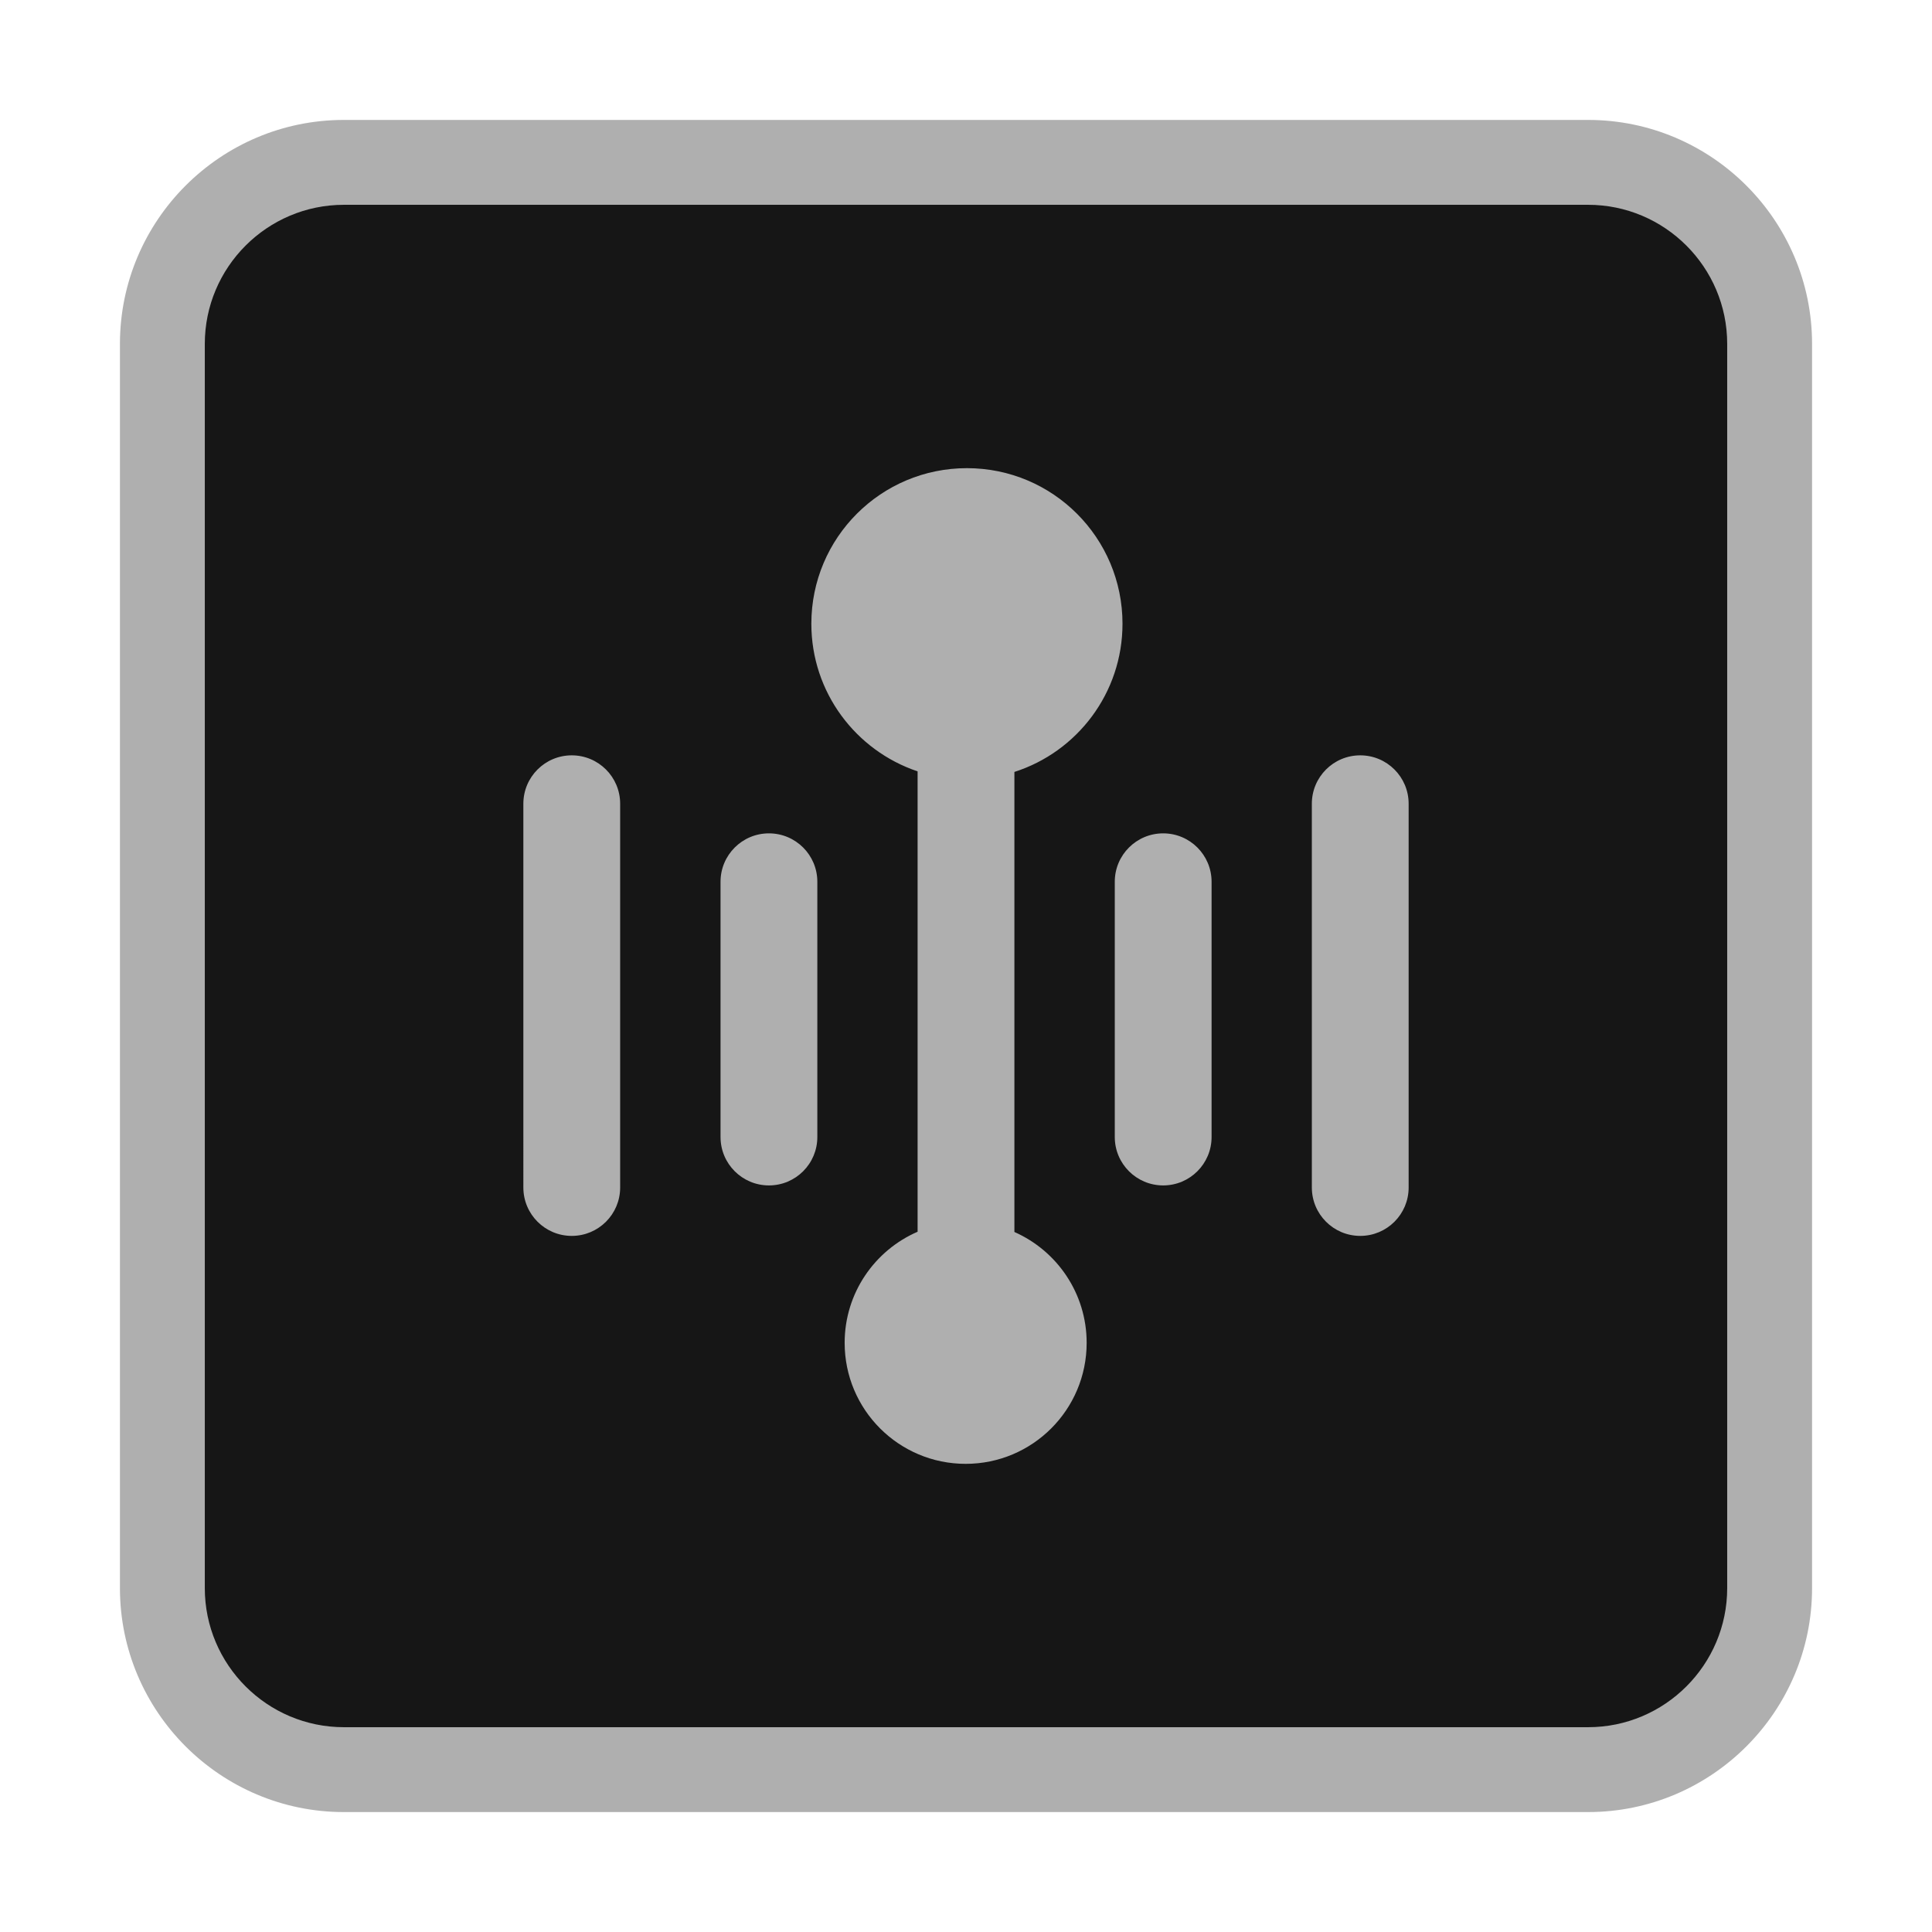
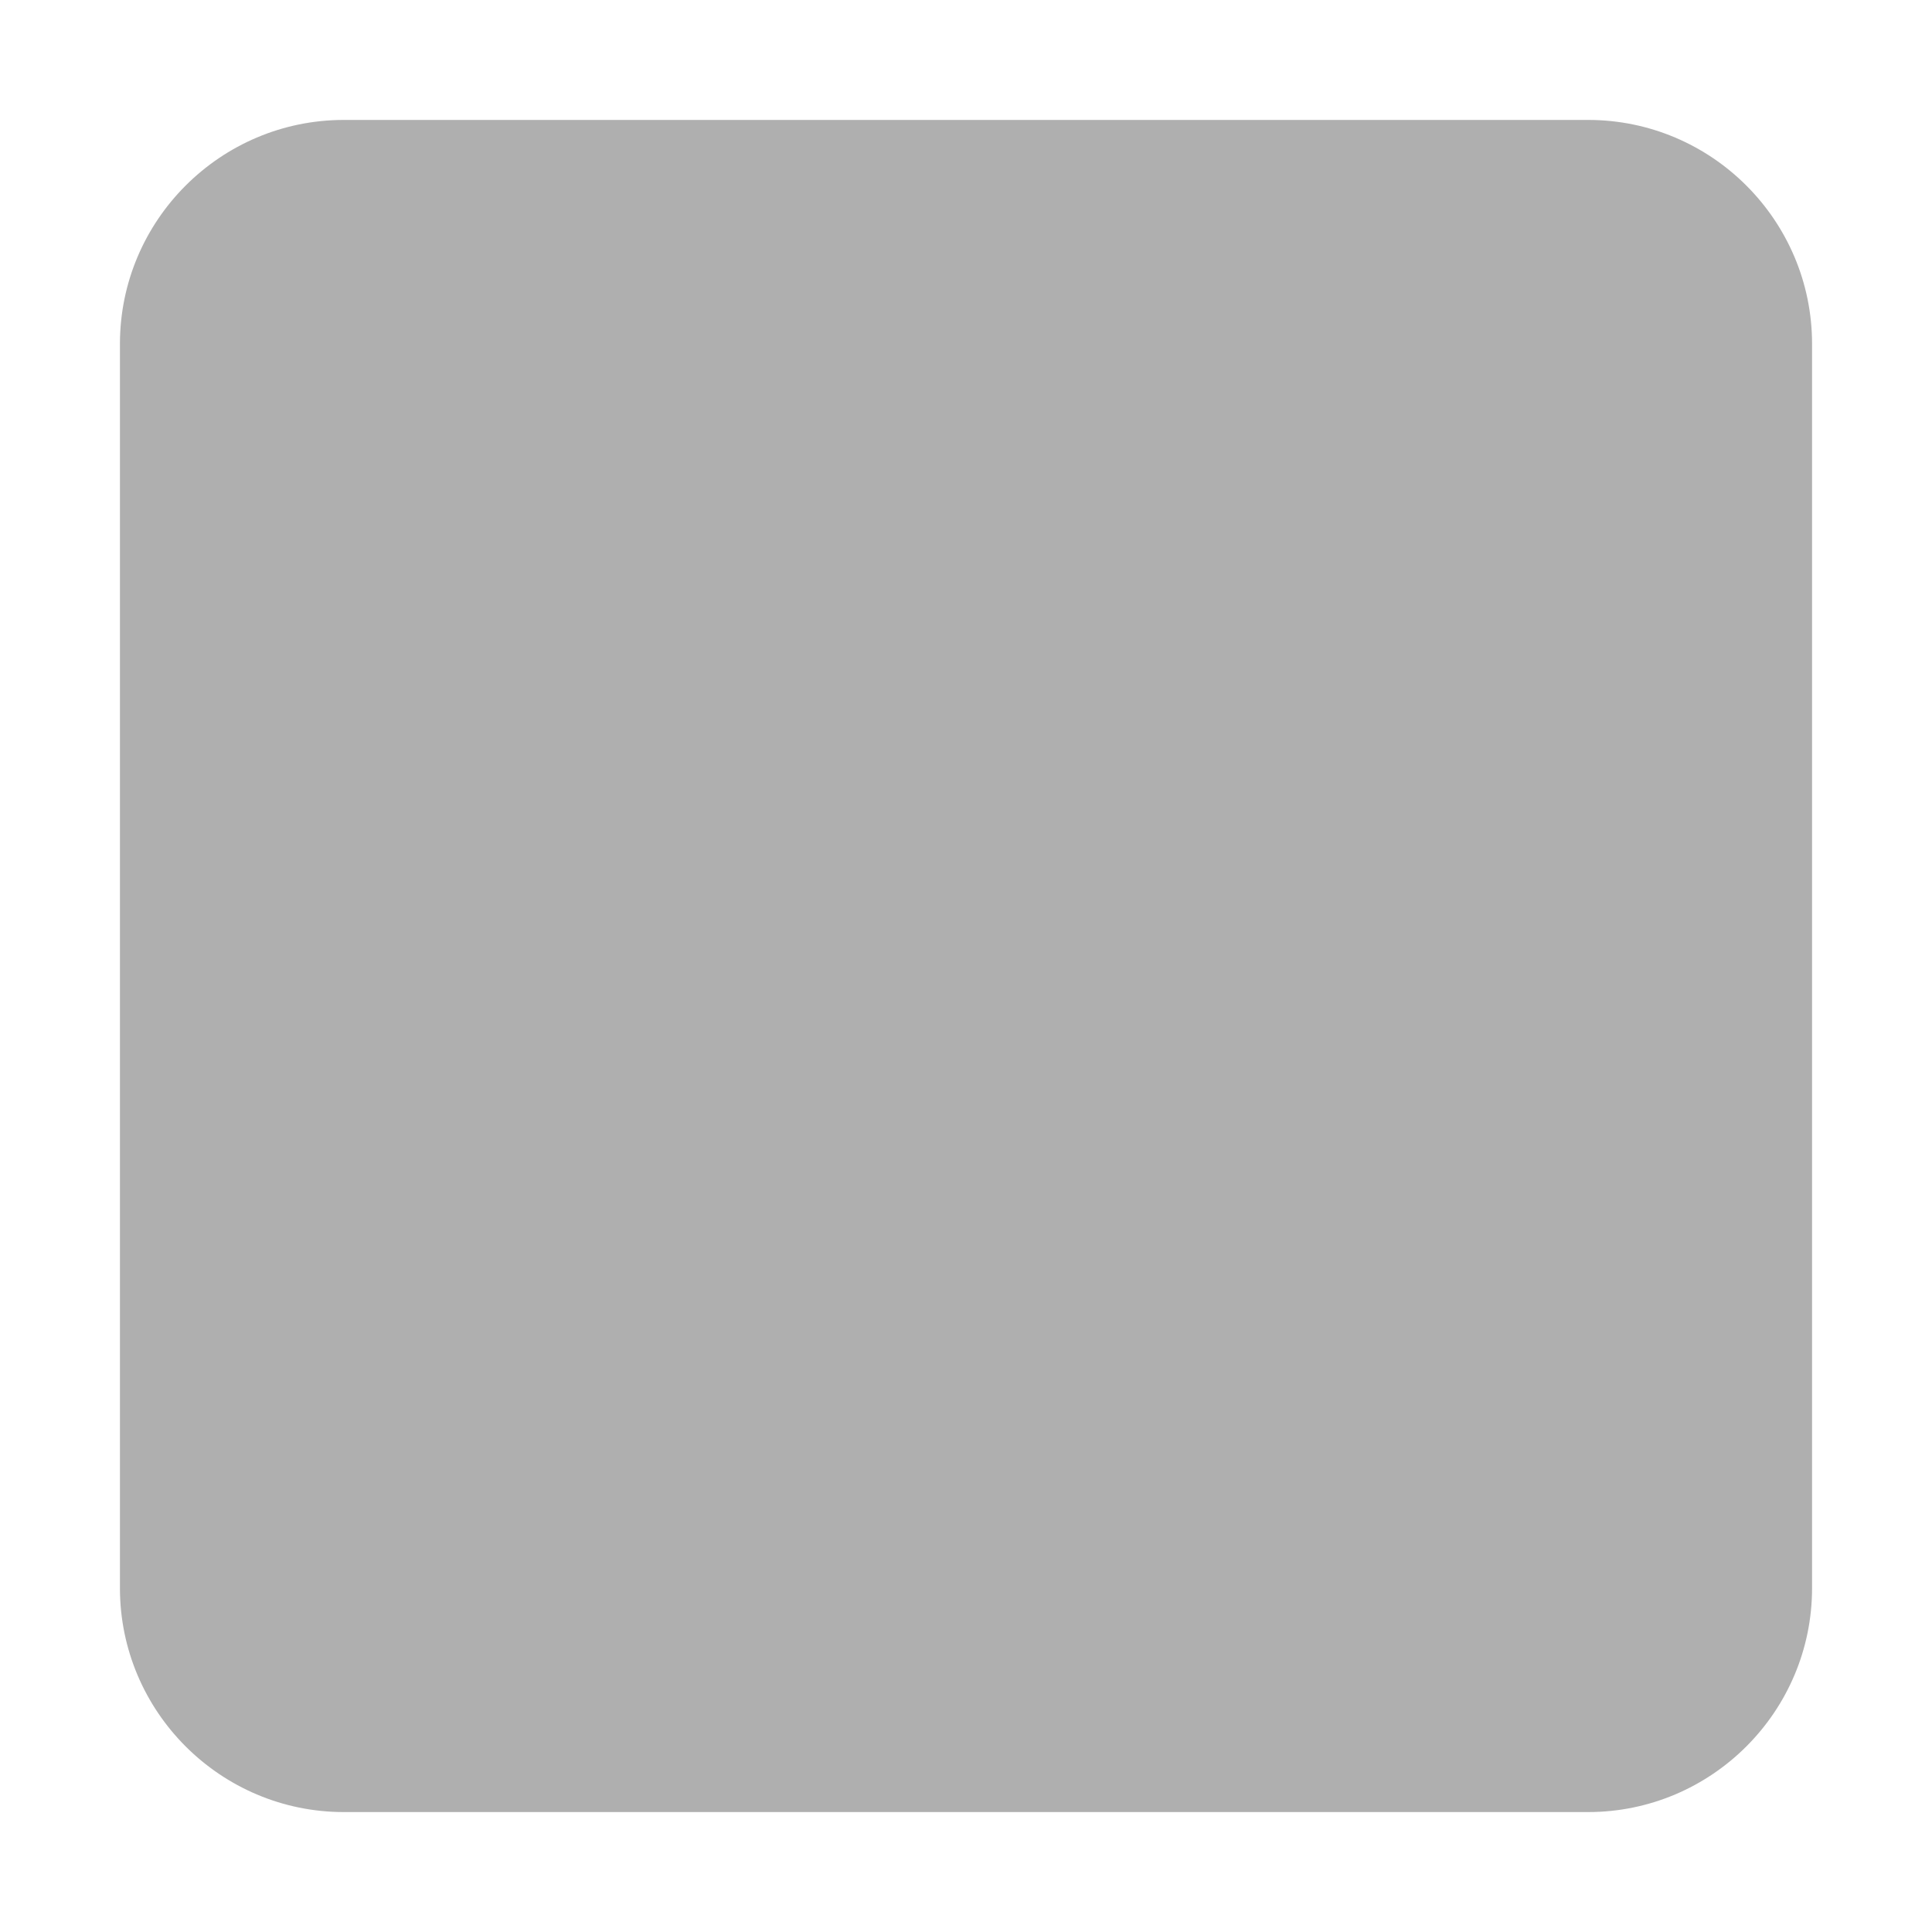
<svg xmlns="http://www.w3.org/2000/svg" t="1751789910400" class="icon" viewBox="0 0 1024 1024" version="1.1" p-id="130646" width="32" height="32">
  <path d="M841.725 960.435h-659.45c-65.454 0-118.705-53.256-118.705-118.714V182.279c0-65.458 53.251-118.714 118.705-118.714h659.45c65.454 0 118.705 53.256 118.705 118.714v659.442c0 65.458-53.251 118.714-118.705 118.714z" fill="#AFAFAF" p-id="130647" />
-   <path d="M841.725 108.55h-659.45c-40.649 0-73.725 33.076-73.725 73.73v659.446c0 40.649 33.076 73.725 73.725 73.725h659.45c40.649 0 73.725-33.076 73.725-73.725V182.279c0-40.653-33.076-73.729-73.725-73.729zM328.696 629.397c0 14.173-11.482 25.655-25.652 25.655-14.173 0-25.655-11.482-25.655-25.655V426c0-14.173 11.482-25.655 25.655-25.655 14.169 0 25.652 11.482 25.652 25.655v203.397z m104.508-26.753c0 14.17-11.482 25.655-25.652 25.655-14.169 0-25.655-11.485-25.655-25.655V467.351c0-14.172 11.485-25.655 25.655-25.655 14.17 0 25.652 11.482 25.652 25.655v135.293z m78.612 173.224c-35.425 0-64.135-28.706-64.135-64.135 0-26.385 15.944-49.046 38.665-58.883V408.835c-32.738-10.996-56.315-41.84-56.315-78.244 0-45.566 36.89-82.459 82.459-82.459 45.566 0 82.459 36.893 82.459 82.459 0 36.771-24.069 67.922-57.296 78.549v243.833c22.538 9.958 38.298 32.497 38.298 58.76 0 35.43-28.707 64.135-64.135 64.135z m130.348-173.224c0 14.17-11.485 25.655-25.655 25.655-14.169 0-25.655-11.485-25.655-25.655V467.351c0-14.172 11.485-25.655 25.655-25.655 14.17 0 25.655 11.482 25.655 25.655v135.293z m104.446 26.753c0 14.173-11.482 25.655-25.652 25.655-14.173 0-25.655-11.482-25.655-25.655V426c0-14.173 11.482-25.655 25.655-25.655 14.17 0 25.652 11.482 25.652 25.655v203.397z" fill="#161616" p-id="130648" />
</svg>